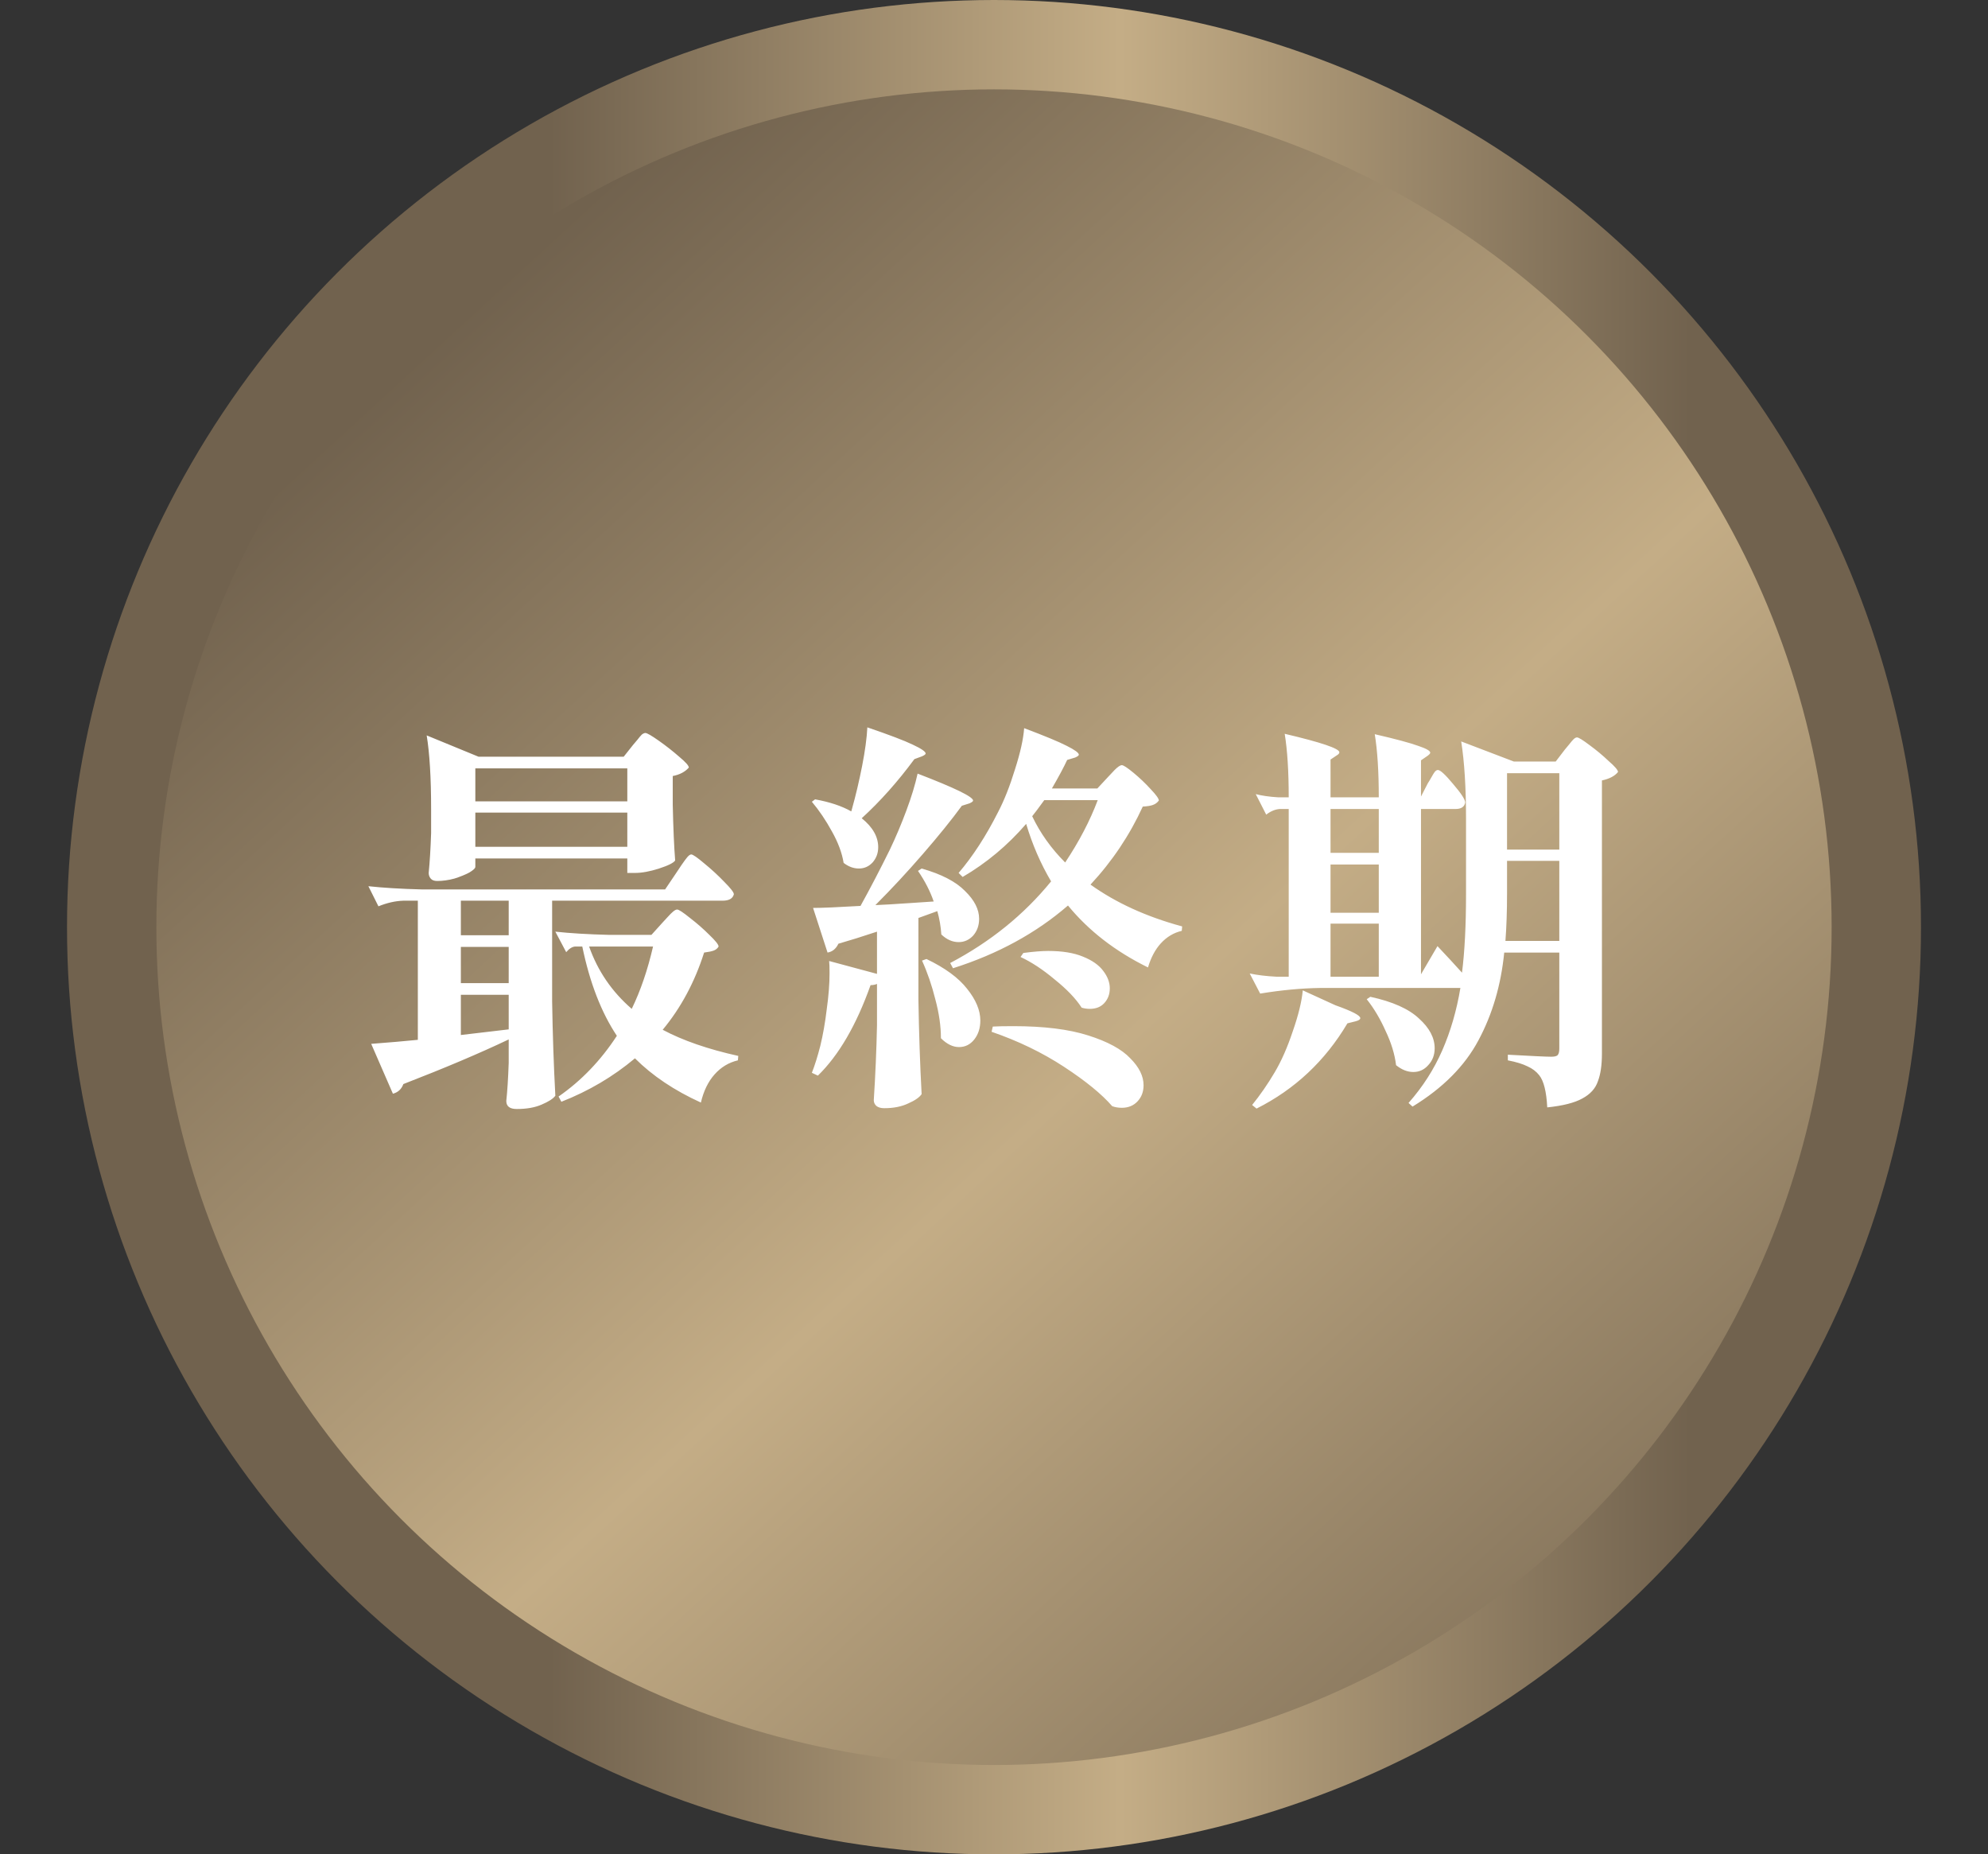
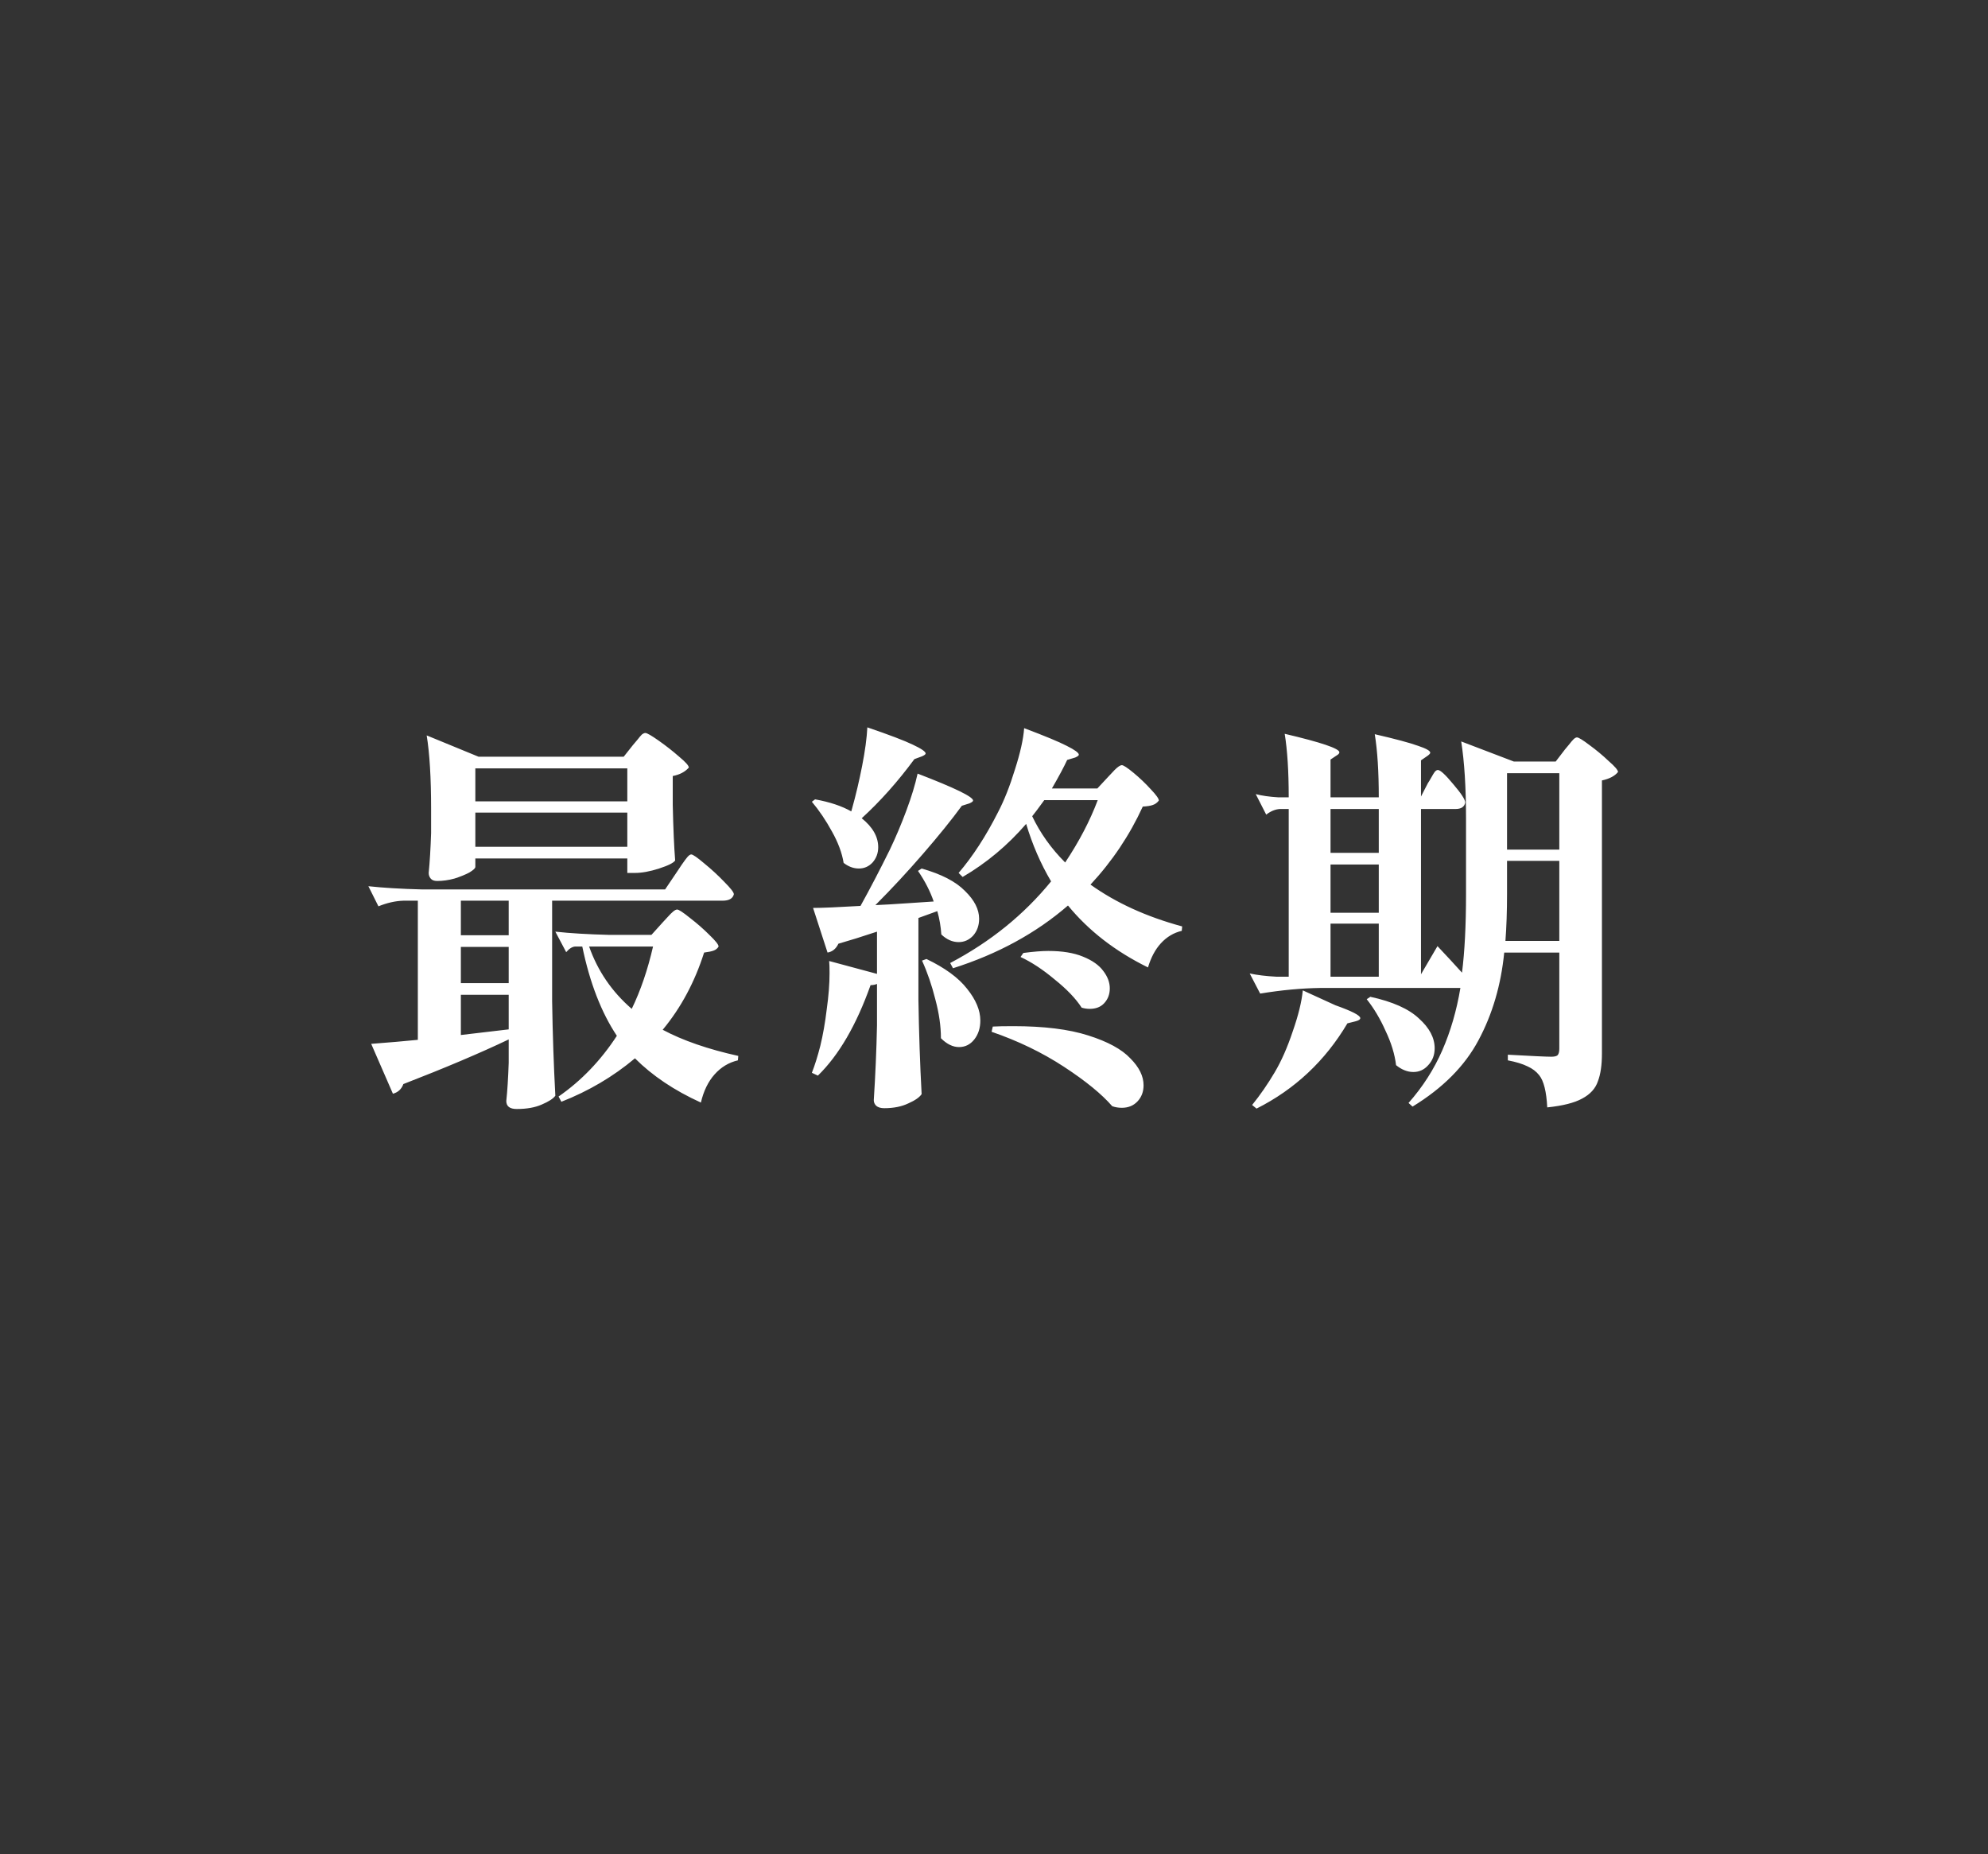
<svg xmlns="http://www.w3.org/2000/svg" width="178" height="166" viewBox="0 0 178 166" fill="none">
  <rect x="0" y="0" width="178" height="166" fill="#333333" stroke="none" />
-   <circle cx="89" cy="83" r="79" fill="url(#paint0_linear_1894_94)" stroke="url(#paint1_linear_1894_94)" stroke-width="8" />
  <path d="M56.672 66.696C56.768 66.576 56.9 66.42 57.068 66.228C57.236 66.012 57.368 65.856 57.464 65.76C57.584 65.664 57.692 65.616 57.788 65.616C57.932 65.616 58.328 65.844 58.976 66.3C59.624 66.756 60.236 67.236 60.812 67.74C61.388 68.22 61.676 68.544 61.676 68.712C61.34 69.096 60.86 69.348 60.236 69.468V72.06C60.284 74.172 60.356 75.828 60.452 77.028C60.308 77.244 59.828 77.484 59.012 77.748C58.196 78.012 57.476 78.144 56.852 78.144H56.168V76.848H42.56V77.604C42.56 77.724 42.38 77.892 42.02 78.108C41.66 78.3 41.216 78.48 40.688 78.648C40.16 78.792 39.644 78.864 39.14 78.864C38.876 78.864 38.684 78.792 38.564 78.648C38.444 78.504 38.384 78.336 38.384 78.144C38.48 77.184 38.552 75.996 38.6 74.58V72.42C38.6 69.636 38.468 67.44 38.204 65.832L42.848 67.74H55.844L56.672 66.696ZM56.168 71.736V68.784H42.56V71.736H56.168ZM42.56 72.744V75.804H56.168V72.744H42.56ZM60.596 78.072C60.692 77.928 60.836 77.712 61.028 77.424C61.244 77.112 61.412 76.884 61.532 76.74C61.676 76.572 61.796 76.488 61.892 76.488C62.036 76.488 62.42 76.752 63.044 77.28C63.692 77.808 64.292 78.36 64.844 78.936C65.42 79.512 65.708 79.884 65.708 80.052C65.612 80.436 65.276 80.628 64.7 80.628H49.436V89.628C49.484 92.604 49.58 95.424 49.724 98.088C49.532 98.352 49.124 98.616 48.5 98.88C47.9 99.144 47.156 99.276 46.268 99.276C45.644 99.276 45.332 99.036 45.332 98.556C45.428 97.668 45.5 96.528 45.548 95.136V93.048C42.98 94.272 39.836 95.604 36.116 97.044C35.948 97.5 35.636 97.788 35.18 97.908L33.236 93.444C34.82 93.324 36.212 93.204 37.412 93.084V80.628H36.116C35.396 80.652 34.652 80.82 33.884 81.132L32.984 79.332C34.304 79.476 35.9 79.572 37.772 79.62H59.552L60.596 78.072ZM41.264 83.724H45.548V80.628H41.264V83.724ZM59.336 92.184C61.136 93.144 63.392 93.924 66.104 94.524L66.068 94.92C65.252 95.112 64.556 95.532 63.98 96.18C63.404 96.828 62.996 97.668 62.756 98.7C60.38 97.62 58.412 96.3 56.852 94.74C54.908 96.372 52.712 97.668 50.264 98.628L50.012 98.16C52.052 96.744 53.792 94.932 55.232 92.724C53.84 90.636 52.808 87.972 52.136 84.732H51.488C51.224 84.756 50.96 84.924 50.696 85.236L49.724 83.4C51.044 83.544 52.64 83.64 54.512 83.688H58.328L59.336 82.572C59.432 82.476 59.576 82.32 59.768 82.104C59.984 81.864 60.152 81.696 60.272 81.6C60.416 81.48 60.536 81.42 60.632 81.42C60.776 81.42 61.16 81.672 61.784 82.176C62.408 82.656 62.984 83.16 63.512 83.688C64.064 84.216 64.34 84.564 64.34 84.732C64.244 84.9 64.1 85.02 63.908 85.092C63.716 85.164 63.428 85.224 63.044 85.272C62.204 87.912 60.968 90.216 59.336 92.184ZM52.748 84.732C53.516 86.916 54.788 88.776 56.564 90.312C57.356 88.68 57.992 86.82 58.472 84.732H52.748ZM45.548 84.768H41.264V88.008H45.548V84.768ZM41.264 92.652L45.548 92.148V89.052H41.264V92.652ZM76.292 72.384C76.628 71.184 76.928 69.912 77.192 68.568C77.456 67.224 77.612 66.072 77.66 65.112C79.628 65.784 80.984 66.3 81.728 66.66C82.496 67.02 82.88 67.284 82.88 67.452C82.88 67.524 82.772 67.608 82.556 67.704L81.872 67.956C80.384 69.972 78.812 71.736 77.156 73.248C78.14 74.04 78.632 74.904 78.632 75.84C78.632 76.368 78.464 76.824 78.128 77.208C77.792 77.568 77.384 77.748 76.904 77.748C76.424 77.748 75.968 77.58 75.536 77.244C75.392 76.356 75.044 75.42 74.492 74.436C73.94 73.428 73.34 72.54 72.692 71.772L72.98 71.556C74.3 71.796 75.38 72.156 76.22 72.636L76.292 72.384ZM91.88 73.752C90.224 75.672 88.328 77.256 86.192 78.504L85.832 78.144C87.104 76.656 88.28 74.844 89.36 72.708C89.912 71.652 90.416 70.38 90.872 68.892C91.352 67.404 91.628 66.168 91.7 65.184C93.548 65.88 94.82 66.408 95.516 66.768C96.236 67.128 96.596 67.392 96.596 67.56C96.596 67.632 96.488 67.716 96.272 67.812L95.552 68.028C95.264 68.652 94.808 69.504 94.184 70.584H98.252L99.224 69.54C99.344 69.42 99.536 69.216 99.8 68.928C100.088 68.64 100.304 68.496 100.448 68.496C100.592 68.496 100.94 68.724 101.492 69.18C102.044 69.636 102.56 70.128 103.04 70.656C103.52 71.16 103.76 71.496 103.76 71.664C103.616 71.856 103.436 71.988 103.22 72.06C103.028 72.132 102.728 72.18 102.32 72.204C101.144 74.772 99.584 77.1 97.64 79.188C99.92 80.82 102.656 82.068 105.848 82.932L105.812 83.328C105.092 83.496 104.468 83.868 103.94 84.444C103.436 84.996 103.052 85.716 102.788 86.604C99.86 85.164 97.472 83.316 95.624 81.06C92.768 83.532 89.336 85.404 85.328 86.676L85.076 86.208C88.676 84.312 91.688 81.876 94.112 78.9C93.176 77.316 92.432 75.6 91.88 73.752ZM78.38 81.024C79.028 81 80.048 80.94 81.44 80.844L83.6 80.7C83.288 79.788 82.82 78.876 82.196 77.964L82.52 77.748C84.296 78.252 85.592 78.924 86.408 79.764C87.248 80.58 87.668 81.408 87.668 82.248C87.668 82.848 87.488 83.352 87.128 83.76C86.768 84.144 86.336 84.336 85.832 84.336C85.28 84.336 84.764 84.108 84.284 83.652C84.236 82.932 84.116 82.236 83.924 81.564L82.232 82.176V89.484C82.28 92.46 82.376 95.28 82.52 97.944C82.328 98.232 81.932 98.508 81.332 98.772C80.732 99.06 80.012 99.204 79.172 99.204C78.86 99.204 78.62 99.132 78.452 98.988C78.308 98.844 78.236 98.676 78.236 98.484C78.38 96.252 78.476 94.02 78.524 91.788V88.08C78.356 88.152 78.164 88.188 77.948 88.188C76.676 91.764 75.104 94.464 73.232 96.288L72.692 96.036C72.956 95.364 73.208 94.56 73.448 93.624C73.688 92.64 73.88 91.548 74.024 90.348C74.192 89.148 74.276 88.068 74.276 87.108C74.276 86.604 74.264 86.244 74.24 86.028L78.524 87.18V83.4C77.228 83.832 76.076 84.192 75.068 84.48C74.852 84.936 74.528 85.2 74.096 85.272L72.8 81.276C73.592 81.276 75.008 81.216 77.048 81.096C77.912 79.536 78.788 77.856 79.676 76.056C80.204 74.952 80.696 73.788 81.152 72.564C81.608 71.34 81.944 70.236 82.16 69.252C85.472 70.524 87.128 71.328 87.128 71.664C87.128 71.736 87.02 71.82 86.804 71.916L86.12 72.132C85.208 73.38 84.044 74.82 82.628 76.452C81.236 78.06 79.82 79.584 78.38 81.024ZM93.5 71.628C92.996 72.324 92.636 72.804 92.42 73.068C93.14 74.58 94.124 75.96 95.372 77.208C96.62 75.336 97.592 73.476 98.288 71.628H93.5ZM91.628 85.308C92.54 85.188 93.284 85.128 93.86 85.128C95.108 85.128 96.14 85.296 96.956 85.632C97.796 85.968 98.408 86.4 98.792 86.928C99.176 87.432 99.368 87.948 99.368 88.476C99.368 89.004 99.2 89.448 98.864 89.808C98.552 90.144 98.12 90.312 97.568 90.312C97.328 90.312 97.088 90.276 96.848 90.204C96.32 89.388 95.516 88.548 94.436 87.684C93.38 86.796 92.36 86.124 91.376 85.668L91.628 85.308ZM82.952 85.848C84.608 86.64 85.82 87.528 86.588 88.512C87.38 89.496 87.776 90.444 87.776 91.356C87.776 92.028 87.596 92.592 87.236 93.048C86.876 93.504 86.42 93.732 85.868 93.732C85.316 93.732 84.776 93.468 84.248 92.94C84.248 91.86 84.08 90.696 83.744 89.448C83.432 88.2 83.036 87.048 82.556 85.992L82.952 85.848ZM88.892 91.896C89.324 91.872 89.936 91.86 90.728 91.86C93.464 91.86 95.696 92.136 97.424 92.688C99.176 93.24 100.436 93.924 101.204 94.74C101.996 95.532 102.392 96.336 102.392 97.152C102.392 97.728 102.212 98.208 101.852 98.592C101.492 98.976 101.024 99.168 100.448 99.168C100.136 99.168 99.848 99.12 99.584 99.024C98.648 97.944 97.208 96.768 95.264 95.496C93.32 94.224 91.16 93.18 88.784 92.364L88.892 91.896ZM128.708 84.696C129.524 85.56 130.256 86.352 130.904 87.072C131.144 85.176 131.264 82.836 131.264 80.052V73.284C131.264 70.5 131.12 68.196 130.832 66.372L135.548 68.172H139.292L140.12 67.092C140.192 66.996 140.312 66.852 140.48 66.66C140.648 66.444 140.78 66.288 140.876 66.192C140.996 66.072 141.104 66.012 141.2 66.012C141.344 66.012 141.716 66.24 142.316 66.696C142.94 67.152 143.516 67.632 144.044 68.136C144.596 68.616 144.872 68.94 144.872 69.108C144.584 69.468 144.104 69.72 143.432 69.864V94.308C143.432 95.34 143.312 96.168 143.072 96.792C142.856 97.44 142.388 97.956 141.668 98.34C140.972 98.724 139.928 98.988 138.536 99.132C138.464 97.716 138.224 96.756 137.816 96.252C137.552 95.916 137.204 95.652 136.772 95.46C136.34 95.244 135.752 95.064 135.008 94.92V94.416C137.168 94.536 138.464 94.596 138.896 94.596C139.184 94.596 139.376 94.548 139.472 94.452C139.568 94.332 139.616 94.14 139.616 93.876V85.272H134.684C134.396 88.176 133.628 90.792 132.38 93.12C131.156 95.424 129.188 97.404 126.476 99.06L126.116 98.736C127.388 97.296 128.396 95.724 129.14 94.02C129.884 92.316 130.424 90.456 130.76 88.44H118.232C116.528 88.464 114.728 88.632 112.832 88.944L111.896 87.144C112.568 87.288 113.36 87.384 114.272 87.432H115.388V72.42H114.596C114.188 72.444 113.78 72.612 113.372 72.924L112.436 71.088C112.988 71.232 113.66 71.328 114.452 71.376H115.388C115.388 69.048 115.268 67.152 115.028 65.688C118.292 66.456 119.924 67.008 119.924 67.344C119.924 67.44 119.84 67.536 119.672 67.632L119.132 67.992V71.376H123.452C123.452 69.072 123.332 67.188 123.092 65.724C124.964 66.156 126.26 66.504 126.98 66.768C127.7 67.008 128.06 67.212 128.06 67.38C128.06 67.452 127.976 67.548 127.808 67.668L127.232 68.064V71.304L127.844 70.116C127.94 69.972 128.048 69.792 128.168 69.576C128.288 69.36 128.384 69.204 128.456 69.108C128.552 68.988 128.648 68.928 128.744 68.928C128.96 68.928 129.416 69.348 130.112 70.188C130.832 71.028 131.192 71.58 131.192 71.844C131.12 72.228 130.832 72.42 130.328 72.42H127.232V87.216L128.708 84.696ZM139.616 76.056V69.216H134.936V76.056H139.616ZM123.452 76.344V72.42H119.132V76.344H123.452ZM134.936 80.016C134.936 81.576 134.888 82.98 134.792 84.228H139.616V77.064H134.936V80.016ZM123.452 77.388H119.132V81.708H123.452V77.388ZM123.452 82.68H119.132V87.432H123.452V82.68ZM119.564 89.988C121.052 90.516 121.796 90.9 121.796 91.14C121.796 91.26 121.652 91.356 121.364 91.428L120.644 91.608C118.652 94.968 115.94 97.512 112.508 99.24L112.112 98.916C112.832 98.028 113.504 97.056 114.128 96C114.728 94.992 115.268 93.768 115.748 92.328C116.252 90.888 116.552 89.664 116.648 88.656L119.564 89.988ZM122.696 89.232C124.688 89.664 126.14 90.312 127.052 91.176C127.988 92.016 128.456 92.904 128.456 93.84C128.456 94.44 128.264 94.944 127.88 95.352C127.52 95.76 127.076 95.964 126.548 95.964C126.02 95.964 125.504 95.76 125 95.352C124.88 94.368 124.568 93.348 124.064 92.292C123.584 91.212 123.02 90.264 122.372 89.448L122.696 89.232Z" fill="white" />
  <defs>
    <linearGradient id="paint0_linear_1894_94" x1="151.416" y1="166.001" x2="32.5" y2="36.5" gradientUnits="userSpaceOnUse">
      <stop stop-color="#71624E" />
      <stop offset="0.5" stop-color="#C4AD86" />
      <stop offset="1" stop-color="#71624E" />
    </linearGradient>
    <linearGradient id="paint1_linear_1894_94" x1="151.416" y1="166.001" x2="49.16" y2="166.001" gradientUnits="userSpaceOnUse">
      <stop stop-color="#71624E" />
      <stop offset="0.5" stop-color="#C4AD86" />
      <stop offset="1" stop-color="#71624E" />
    </linearGradient>
  </defs>
</svg>